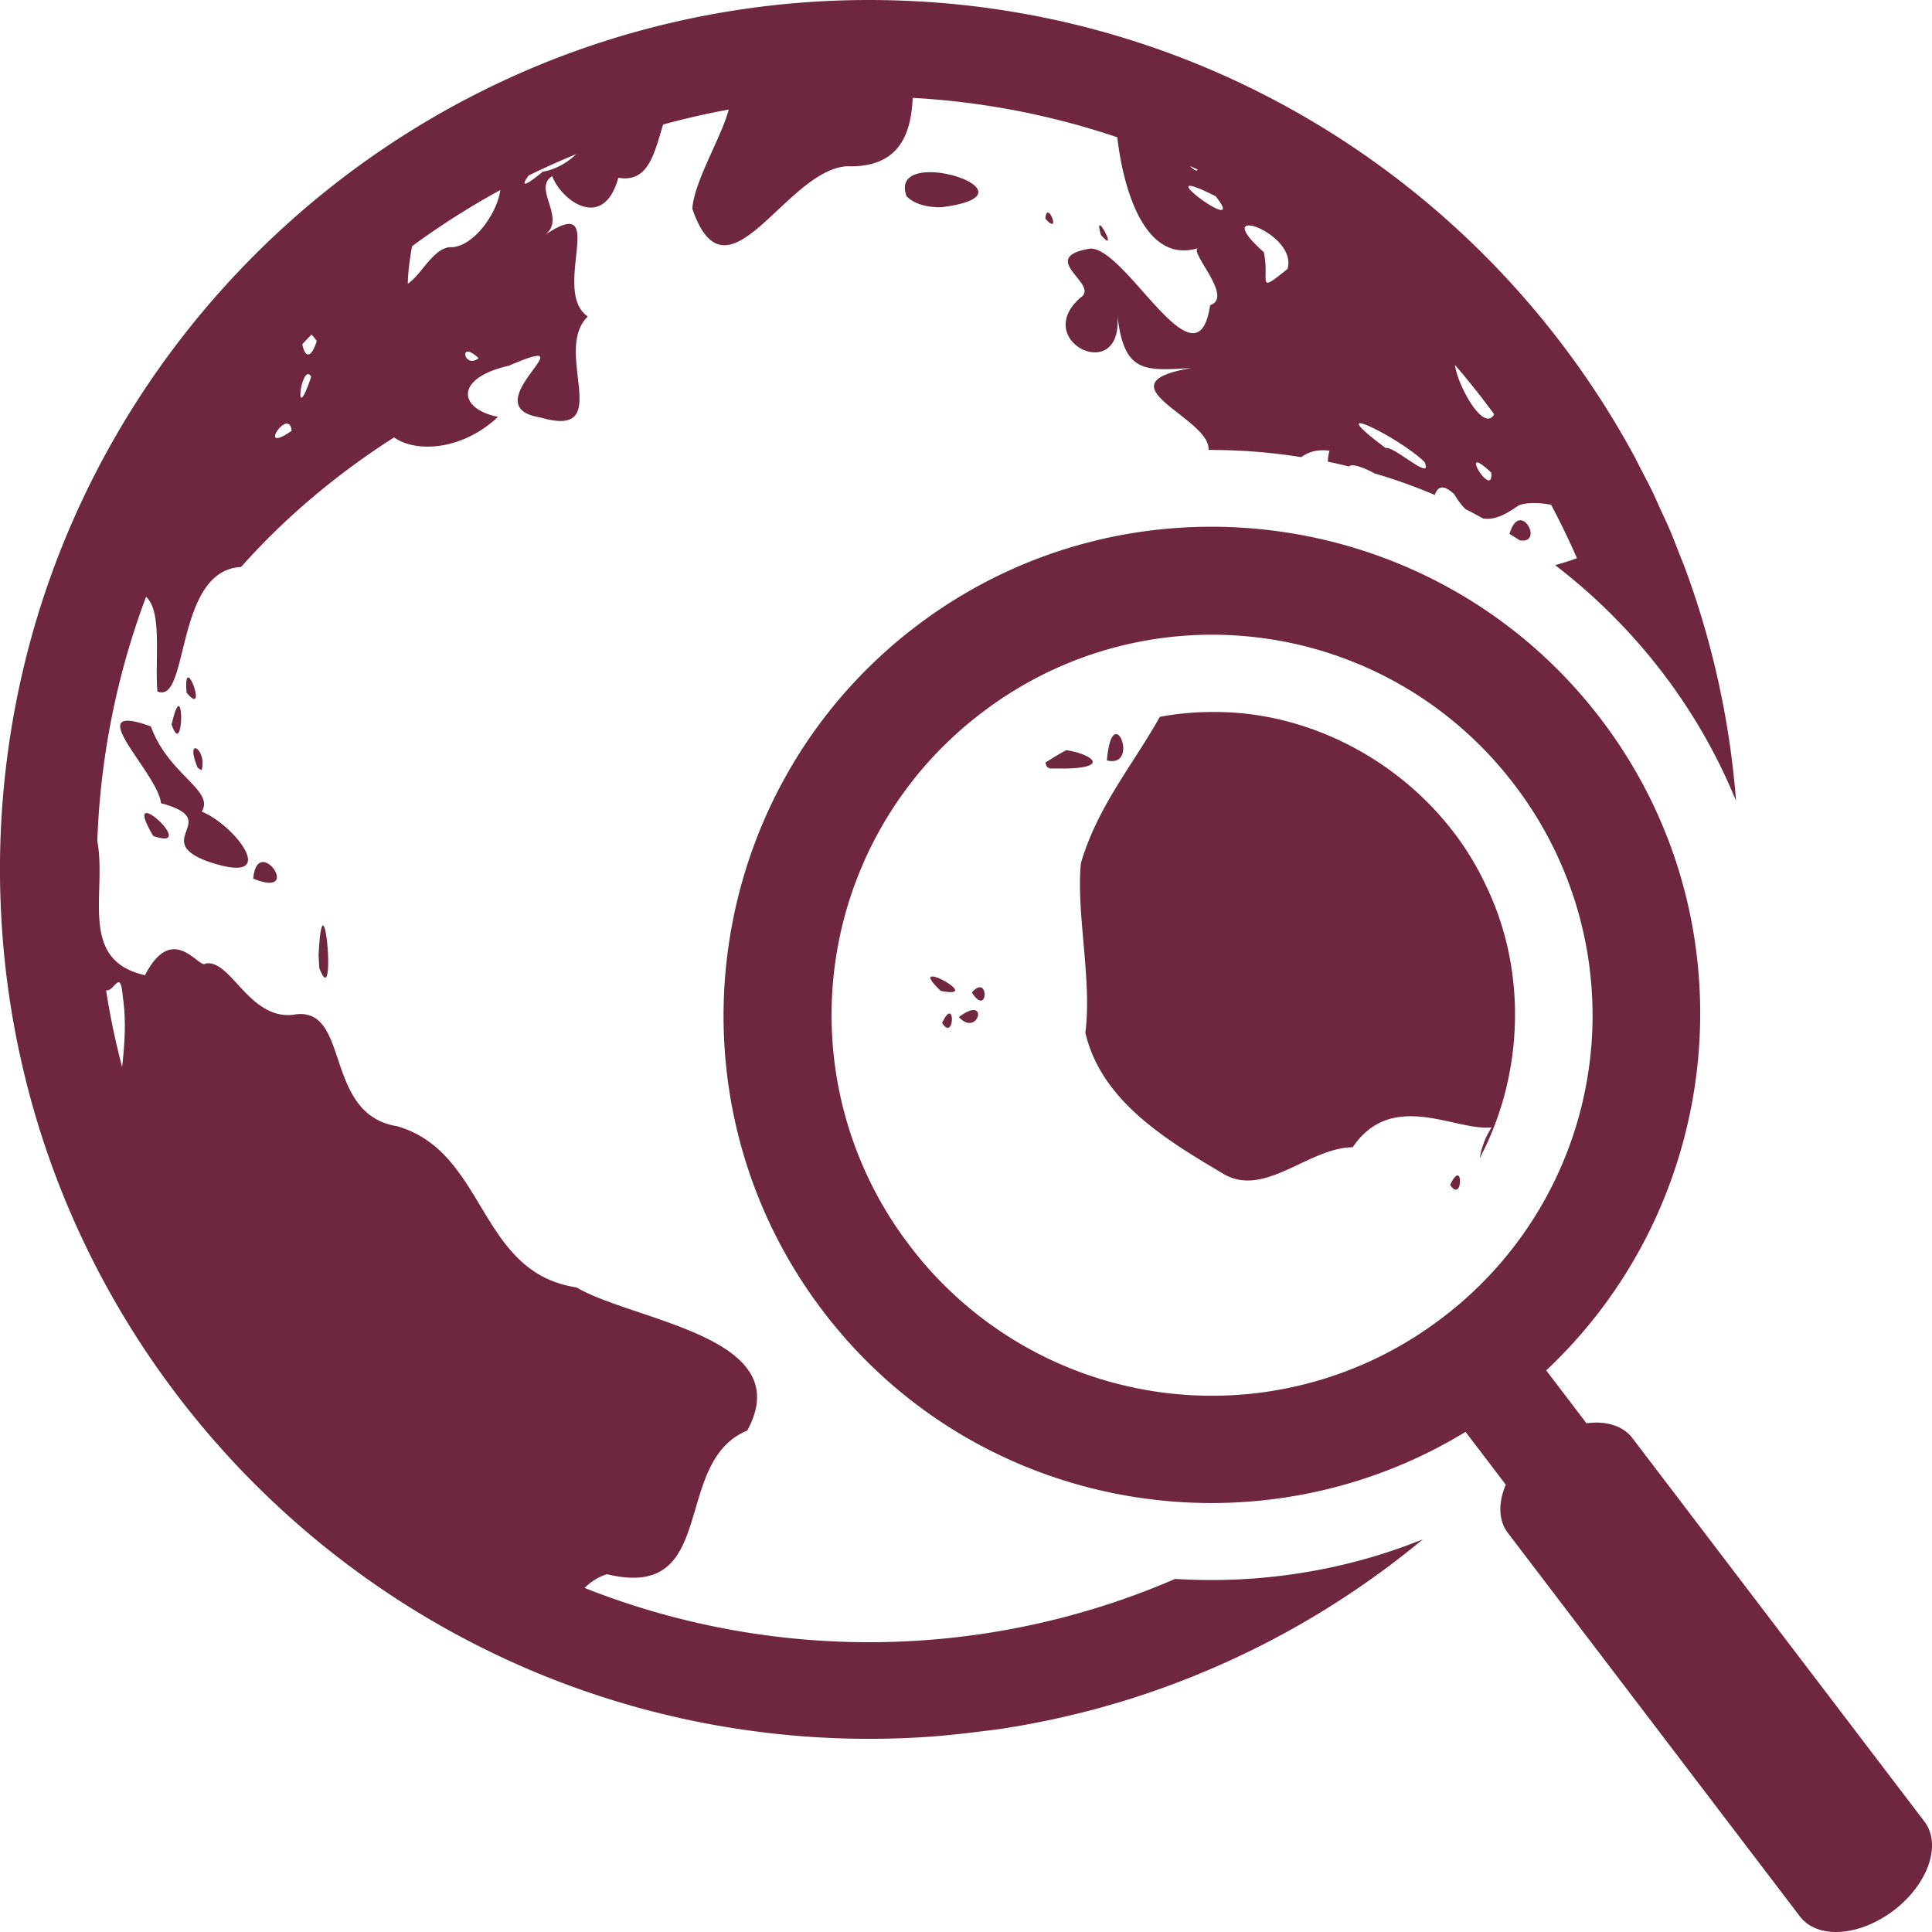
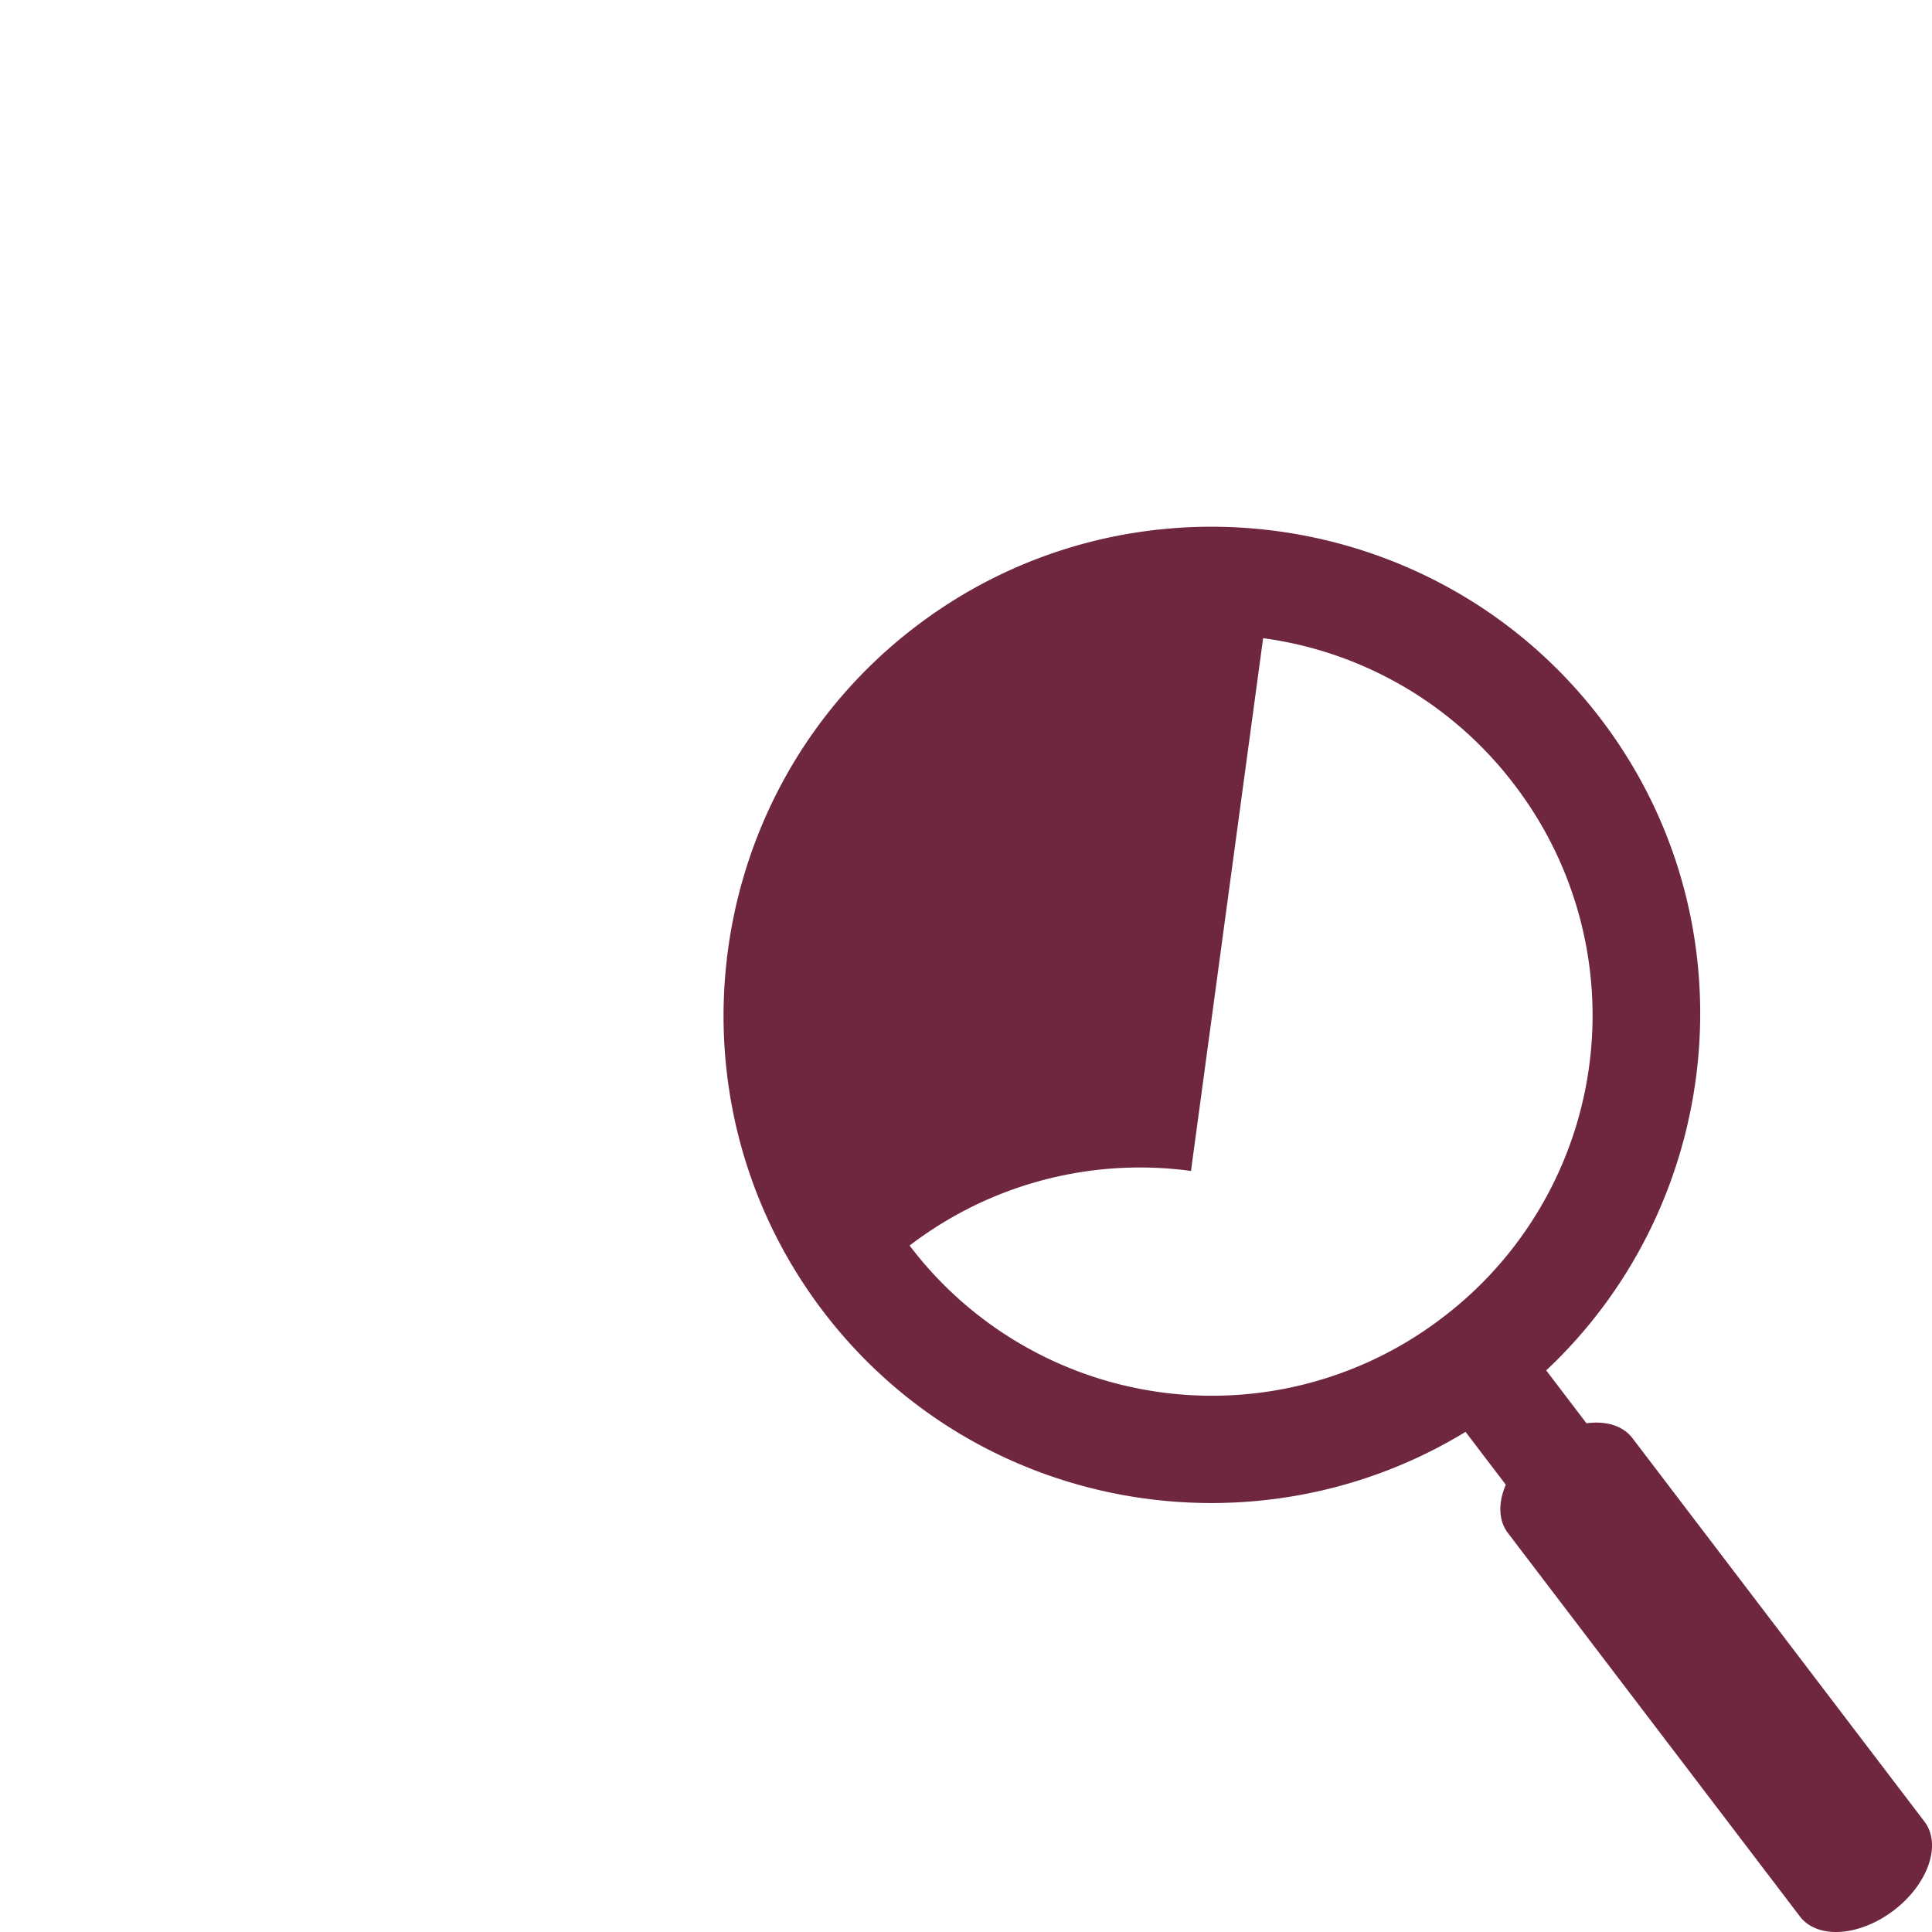
<svg xmlns="http://www.w3.org/2000/svg" width="80" height="80" viewBox="0 0 100 100">
-   <path fill="#6f2640" d="M45 0a45 45 0 0 0-6.85.52a45 45 0 0 0-6.521 1.505C16.836 6.63 5.305 18.666 1.418 33.76v.004A45 45 0 0 0 .52 38.15v.004q-.171 1.117-.288 2.248v.002a45 45 0 0 0-.173 6.908v.002a45 45 0 0 0 .173 2.282v.002q.116 1.132.288 2.248v.004a45 45 0 0 0 .898 4.386v.004c3.887 15.094 15.418 27.13 30.21 31.735q1.056.328 2.132.607h.004q1.075.277 2.172.502h.003q1.097.226 2.211.396h.004q1.117.171 2.248.288h.002a45 45 0 0 0 6.907.173c1.158-.058 2.3-.175 3.433-.32c.364-.046.73-.083 1.092-.139l.01-.002a45 45 0 0 0 6.525-1.505a44.9 44.9 0 0 0 15.277-8.301c-4.049 1.638-8.465 2.323-12.822 2.05A39.9 39.9 0 0 1 45 85a40 40 0 0 1-14.744-2.809c.329-.314.698-.574 1.166-.709c5.833 1.41 3.295-5.805 7.256-7.437c2.653-4.864-5.818-5.64-8.842-7.41c-5.114-.773-4.635-6.996-9.28-8.342c-3.803-.607-2.422-6.088-5.21-5.795c-2.407.447-3.362-2.863-4.703-2.627c-.324.342-1.68-2.222-3.137.604c-3.487-.772-1.964-4.278-2.469-6.942A40 40 0 0 1 7.56 30.891c.852.77.446 3.23.587 4.898c1.66.711.88-6.277 4.329-6.44c2.346-2.641 5.068-4.89 7.92-6.708c1.113.793 3.505.697 5.382-1.065c-2.091-.42-2.24-2.017.555-2.644c4.448-1.912-2.006 2.095 1.625 2.673c3.942 1.162.598-3.428 2.467-5.222c-1.956-1.332 1.183-6.512-2.238-4.211c1.183-.846-.657-2.433.4-3.053c.437 1.224 2.636 2.905 3.418.082c1.55.265 1.857-1.244 2.316-2.754a40 40 0 0 1 3.399-.777c-.384 1.447-1.774 3.682-1.887 5.13c1.794 5.23 4.822-2.016 8.012-2.195c2.755.094 3.317-1.75 3.396-3.539c3.688.203 7.239.91 10.592 2.041c.286 2.569 1.394 6.622 4.205 5.727c-.586.13 1.866 2.554.598 2.96c-.674 4.536-4.353-3.024-6.219-2.925c-2.789.47.53 1.85-.477 2.526c-2.64 2.267 2.285 4.646 1.887.835c.323 3.073 1.365 2.977 3.856 2.817c-4.918.83 1.02 2.59.867 4.242a30 30 0 0 1 4.806.373c.367-.276.834-.412 1.457-.336a2.4 2.4 0 0 0-.085.57q.553.115 1.101.25c.128-.163.705.023 1.33.362l.026.008c1.05.303 2.076.677 3.08 1.103c.15-.429.422-.582 1.01-.035c.19.33.385.578.58.768c.307.154.608.32.91.486c.91.136 1.7-.658 1.95-.717c.468-.13 1.054-.092 1.57.006q.719 1.352 1.337 2.762c-.326.134-.722.247-1.129.363c4.12 3.154 7.412 7.396 9.365 12.207a44.7 44.7 0 0 0-2.615-11.98c-.092-.251-.196-.496-.293-.745c-.167-.43-.332-.861-.511-1.285c-.159-.372-.333-.736-.5-1.103c-.133-.29-.257-.583-.395-.87c-.193-.399-.401-.789-.606-1.181c-.132-.254-.255-.513-.392-.764a45 45 0 0 0-1.066-1.851c-6.016-9.9-15.741-17.3-27.243-20.262l-.013-.004A45 45 0 0 0 51.846.52l-.008-.002a45 45 0 0 0-2.242-.286h-.006A45 45 0 0 0 47.312.06h-.001A46 46 0 0 0 45 0M29.824 7.979c-.393.386-1.013.788-1.734.908c-1.097.915-1.086.67-.725.195a40 40 0 0 1 2.46-1.103m31.766.615q.199.088.396.18c-.013.135-.232-.01-.396-.18M48 8.916c-.805.034-1.402.373-1.074 1.248c.47.453 1.155.563 1.78.566c3.842-.477 1.064-1.888-.706-1.814m13.613.703c.17.016.57.167 1.31.541c1.499 1.89-2.048-.608-1.31-.54m-35.718.217c-.147 1.138-1.288 2.837-2.465 2.959c-.94-.087-1.582 1.394-2.309 1.879c-.03.14-.01-.808.21-1.932a40 40 0 0 1 4.564-2.906m28.318 1.17c-.049.021-.09.112-.104.31c.705.791.316-.403.104-.31m2.72.654c-.057-.016-.062.11.053.504c.757.861.12-.457-.052-.504m7.706.008c.619-.003 2.351 1.075 2.002 2.25c-1.673 1.352-.9.63-1.227-.867c-1.12-.991-1.147-1.381-.775-1.383m-48.516 5.646c.081.083.167.184.272.342c-.36 1.106-.669.664-.745.155q.235-.25.473-.497m8.092.885c.11.002.293.09.56.342c-.584.44-.893-.346-.56-.342m51.096.694a40 40 0 0 1 2.027 2.55c-.563.984-1.929-1.583-2.027-2.55m-59.387.474c.058-.013.12.024.183.131c-.839 2.472-.593-.04-.183-.13M70.36 21.91a.2.2 0 0 1 .088.002c.504.084 2.49 1.214 3.282 2c.484 1.085-1.59-.848-2.01-.723c-1.175-.876-1.5-1.236-1.36-1.279m-55.47.02c.102.02.182.126.205.369c-1.519 1.055-.65-.459-.205-.37m61.539 2.011c.077-.033.301.092.761.526c.082 1.1-.995-.426-.761-.526m2.217 2.99c-.185.025-.374.23-.514.704q.265.164.527.332c.966.163.512-1.104-.013-1.035M9.74 35.064c-.082 0-.13.205-.082.79c.878 1.046.329-.793.082-.79m-.488 1.486c-.082-.014-.205.228-.37.955c.496 1.441.617-.914.37-.955m53.547.303a15 15 0 0 0-2.768.25c-1.347 2.429-3.208 4.6-4.082 7.564c-.26 2.539.582 6.049.229 8.787c.82 3.512 4.144 5.523 7.04 7.242c2.18 1.404 4.452-1.285 6.798-1.316c2.052-3.018 5.338-.807 7.193-1.03a4.1 4.1 0 0 0-.615 1.587c2.272-4.29 2.461-9.666.338-14.061c-2.478-5.377-8.203-9.064-14.133-9.023m-56.06.457c-1.748-.181 1.466 2.903 1.593 4.263c3.235.873-.453 1.86 2.283 2.963c4.12 1.483 1.574-1.83-.174-2.527c.686-1.1-1.738-1.912-2.629-4.408c-.475-.174-.824-.266-1.074-.291m51.03.687c-.185 0-.39.343-.476 1.363c1.208.29.886-1.363.477-1.363m-47.632.736a.08.08 0 0 0-.069.008c-.094.061-.1.355.162.994l.204.135c.168-.598-.118-1.09-.297-1.137m45.043.098q-.548.301-1.07.643c.025.074.035.14.09.23l.157.074h.897c2.322-.077 1.06-.802-.074-.947M7.633 42.088c-.237-.05-.27.222.297 1.18c1.731.601.224-1.07-.297-1.18m5.935 2.535c-.216.027-.409.258-.46.854c1.982.81 1.11-.935.46-.854m3.159 3.281c-.088-.034-.178.36-.237 1.543l.035.653c.703 1.875.464-2.092.202-2.196m31.568 2.64c-.224-.023-.226.151.396.743c1.663.33.097-.689-.396-.742m-42.137.3c.088.023.155.216.201.767c.18 1.2.095 2.408-.039 3.618a40 40 0 0 1-.83-3.971c.278.058.507-.457.668-.414m44.555.256c-.103.001-.239.077-.408.271c.69 1.084.855-.279.408-.271m-.4 1.185c-.159.026-.382.13-.682.358c.827.892 1.368-.469.681-.358m-1.163.174c-.084-.009-.212.115-.386.49c.495.762.64-.463.386-.49m26.3 8.38c-.085-.008-.213.115-.388.491c.496.762.64-.463.387-.49" color="#6f2640" />
-   <path fill="#6f2640" d="M66.129 27.495c-6.422-.87-13.175.702-18.72 4.925c-11.09 8.444-13.247 24.366-4.802 35.456c7.905 10.38 22.34 12.883 33.25 6.237l2.083 2.736a2.69 4.051 52.712 0 0 .106 2.494l15.12 19.855a2.69 4.051 52.712 0 0 4.852-.314a2.69 4.051 52.712 0 0 1.594-4.595l-15.12-19.855a2.69 4.051 52.712 0 0-2.376-.765l-2.084-2.737c9.31-8.75 10.737-23.33 2.833-33.71c-4.223-5.546-10.314-8.857-16.736-9.727m-.75 5.537a19.62 19.62 0 0 1 13.013 7.596a19.635 19.635 0 0 1-3.735 27.577a19.635 19.635 0 0 1-27.576-3.735a19.635 19.635 0 0 1 3.734-27.576a19.6 19.6 0 0 1 14.564-3.862" color="#6f2640" />
+   <path fill="#6f2640" d="M66.129 27.495c-6.422-.87-13.175.702-18.72 4.925c-11.09 8.444-13.247 24.366-4.802 35.456c7.905 10.38 22.34 12.883 33.25 6.237l2.083 2.736a2.69 4.051 52.712 0 0 .106 2.494l15.12 19.855a2.69 4.051 52.712 0 0 4.852-.314a2.69 4.051 52.712 0 0 1.594-4.595l-15.12-19.855a2.69 4.051 52.712 0 0-2.376-.765l-2.084-2.737c9.31-8.75 10.737-23.33 2.833-33.71c-4.223-5.546-10.314-8.857-16.736-9.727m-.75 5.537a19.62 19.62 0 0 1 13.013 7.596a19.635 19.635 0 0 1-3.735 27.577a19.635 19.635 0 0 1-27.576-3.735a19.6 19.6 0 0 1 14.564-3.862" color="#6f2640" />
</svg>